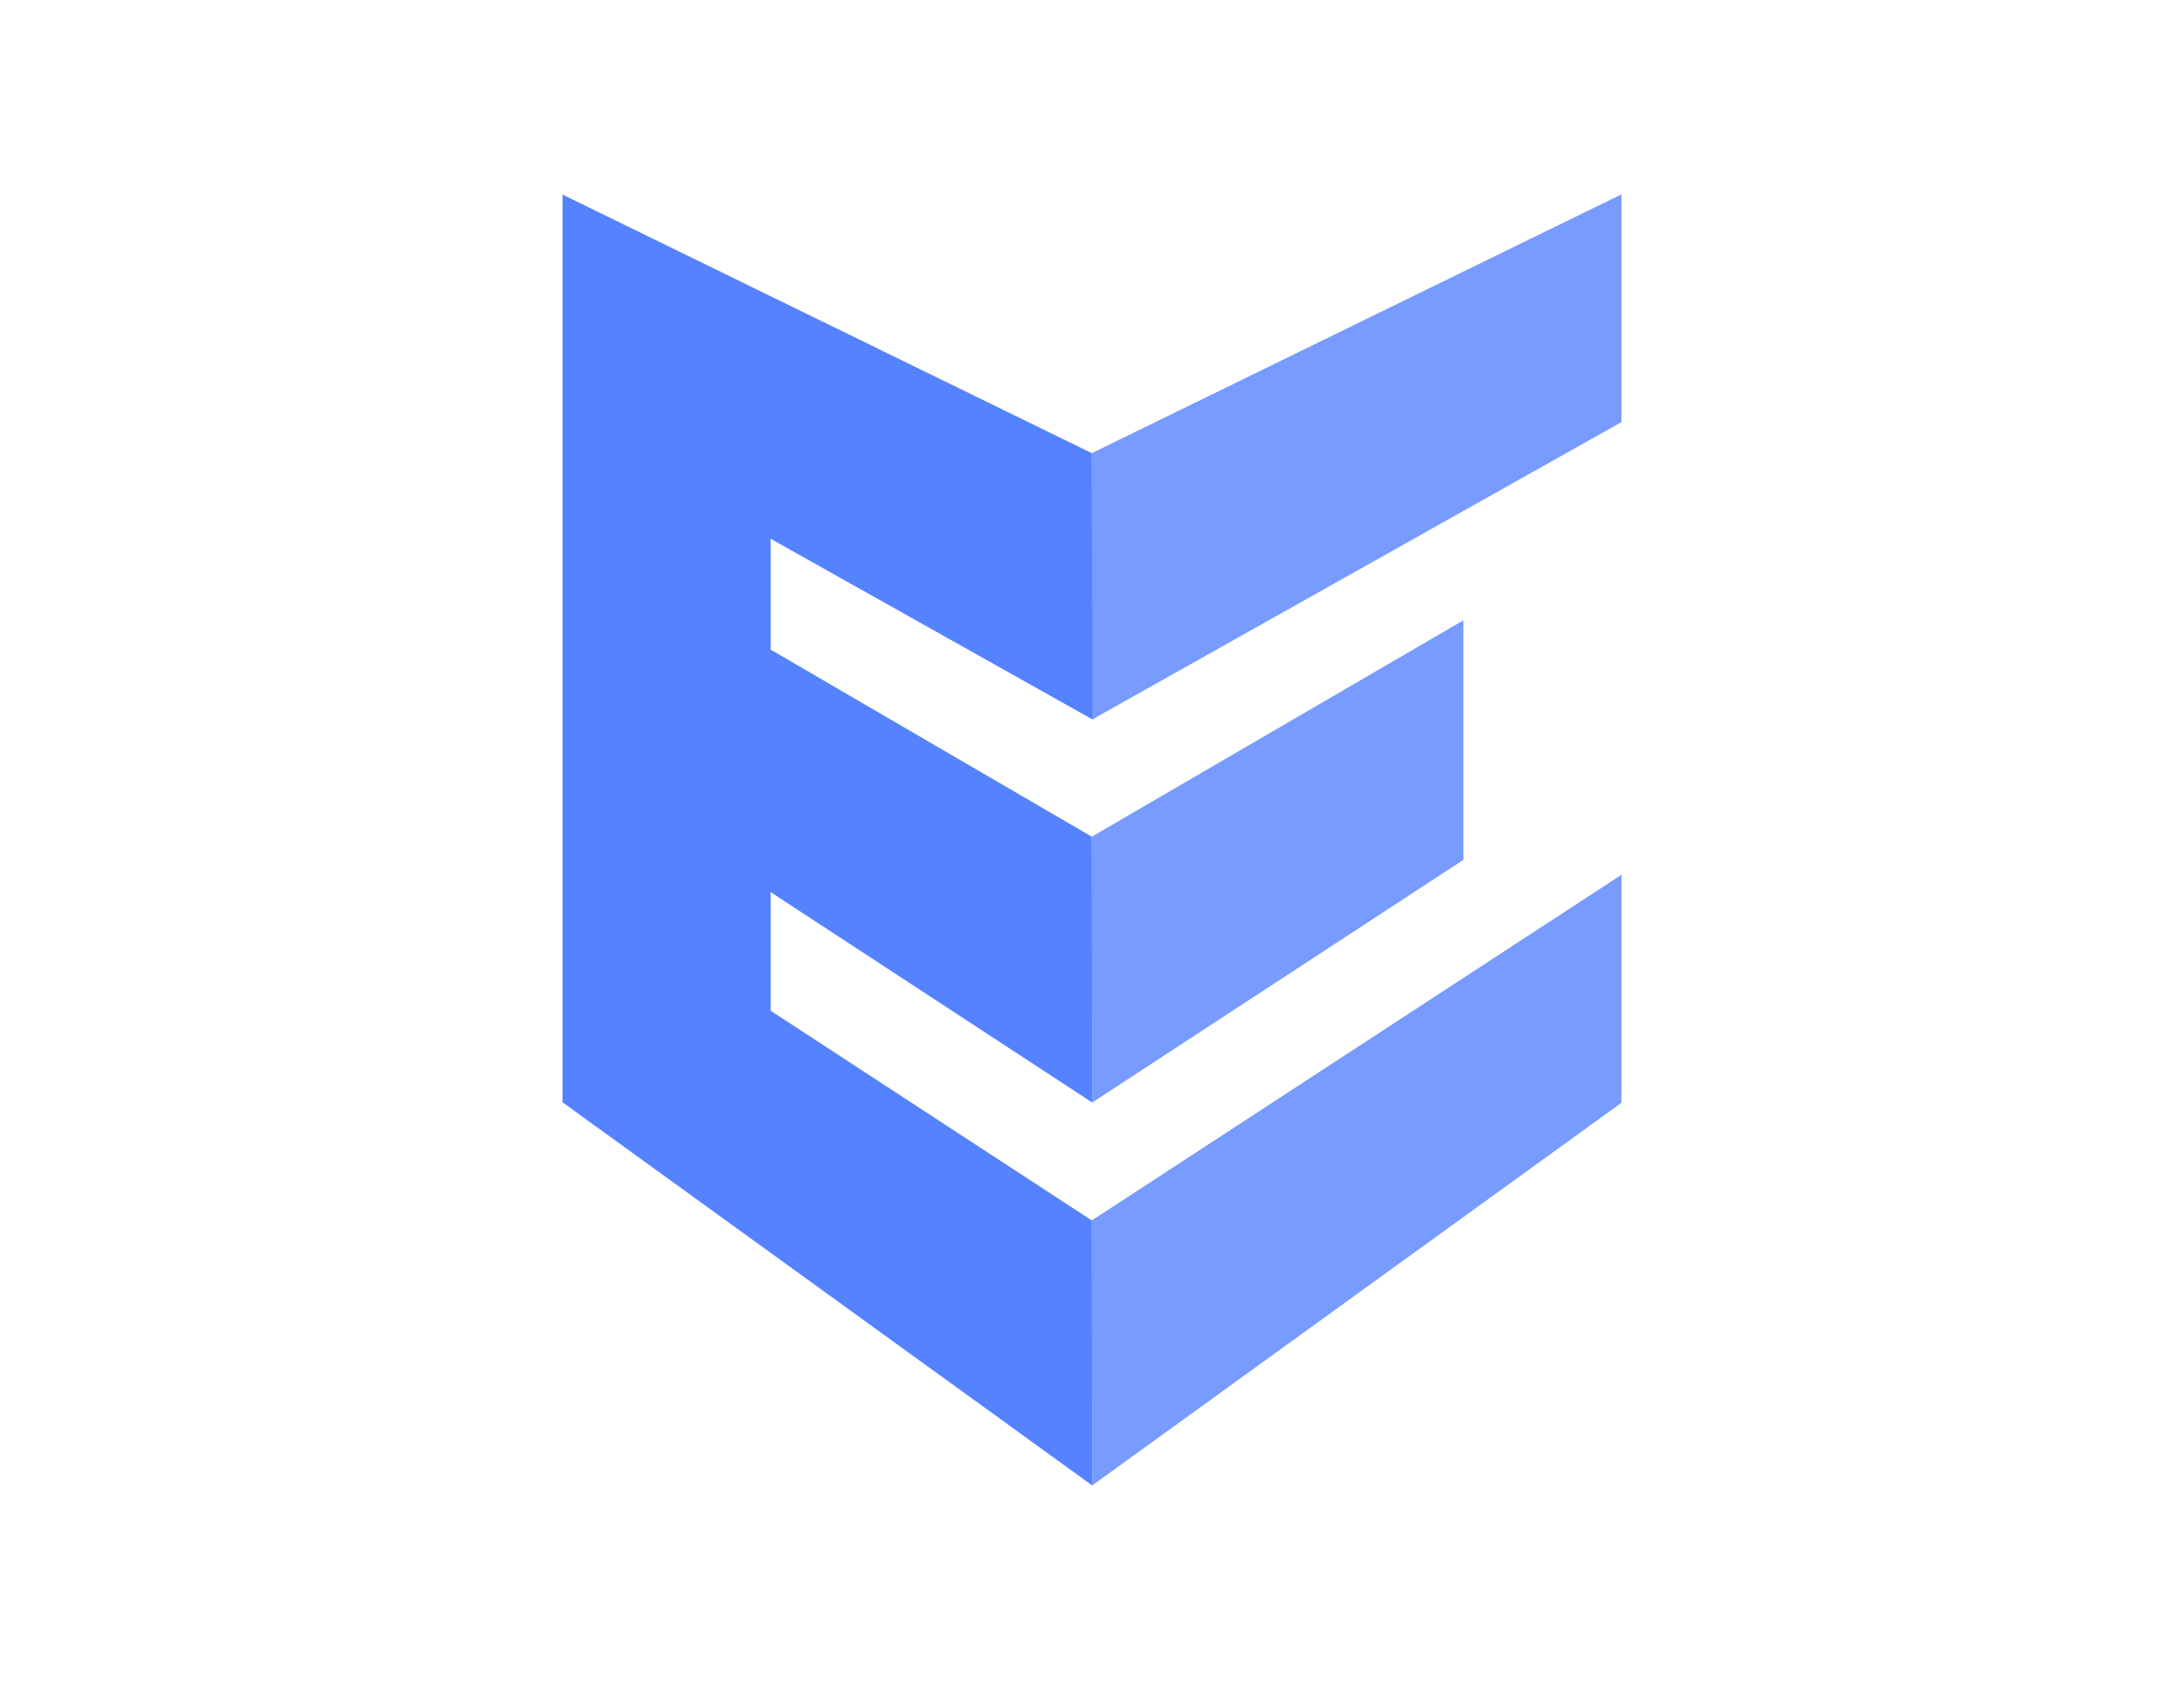
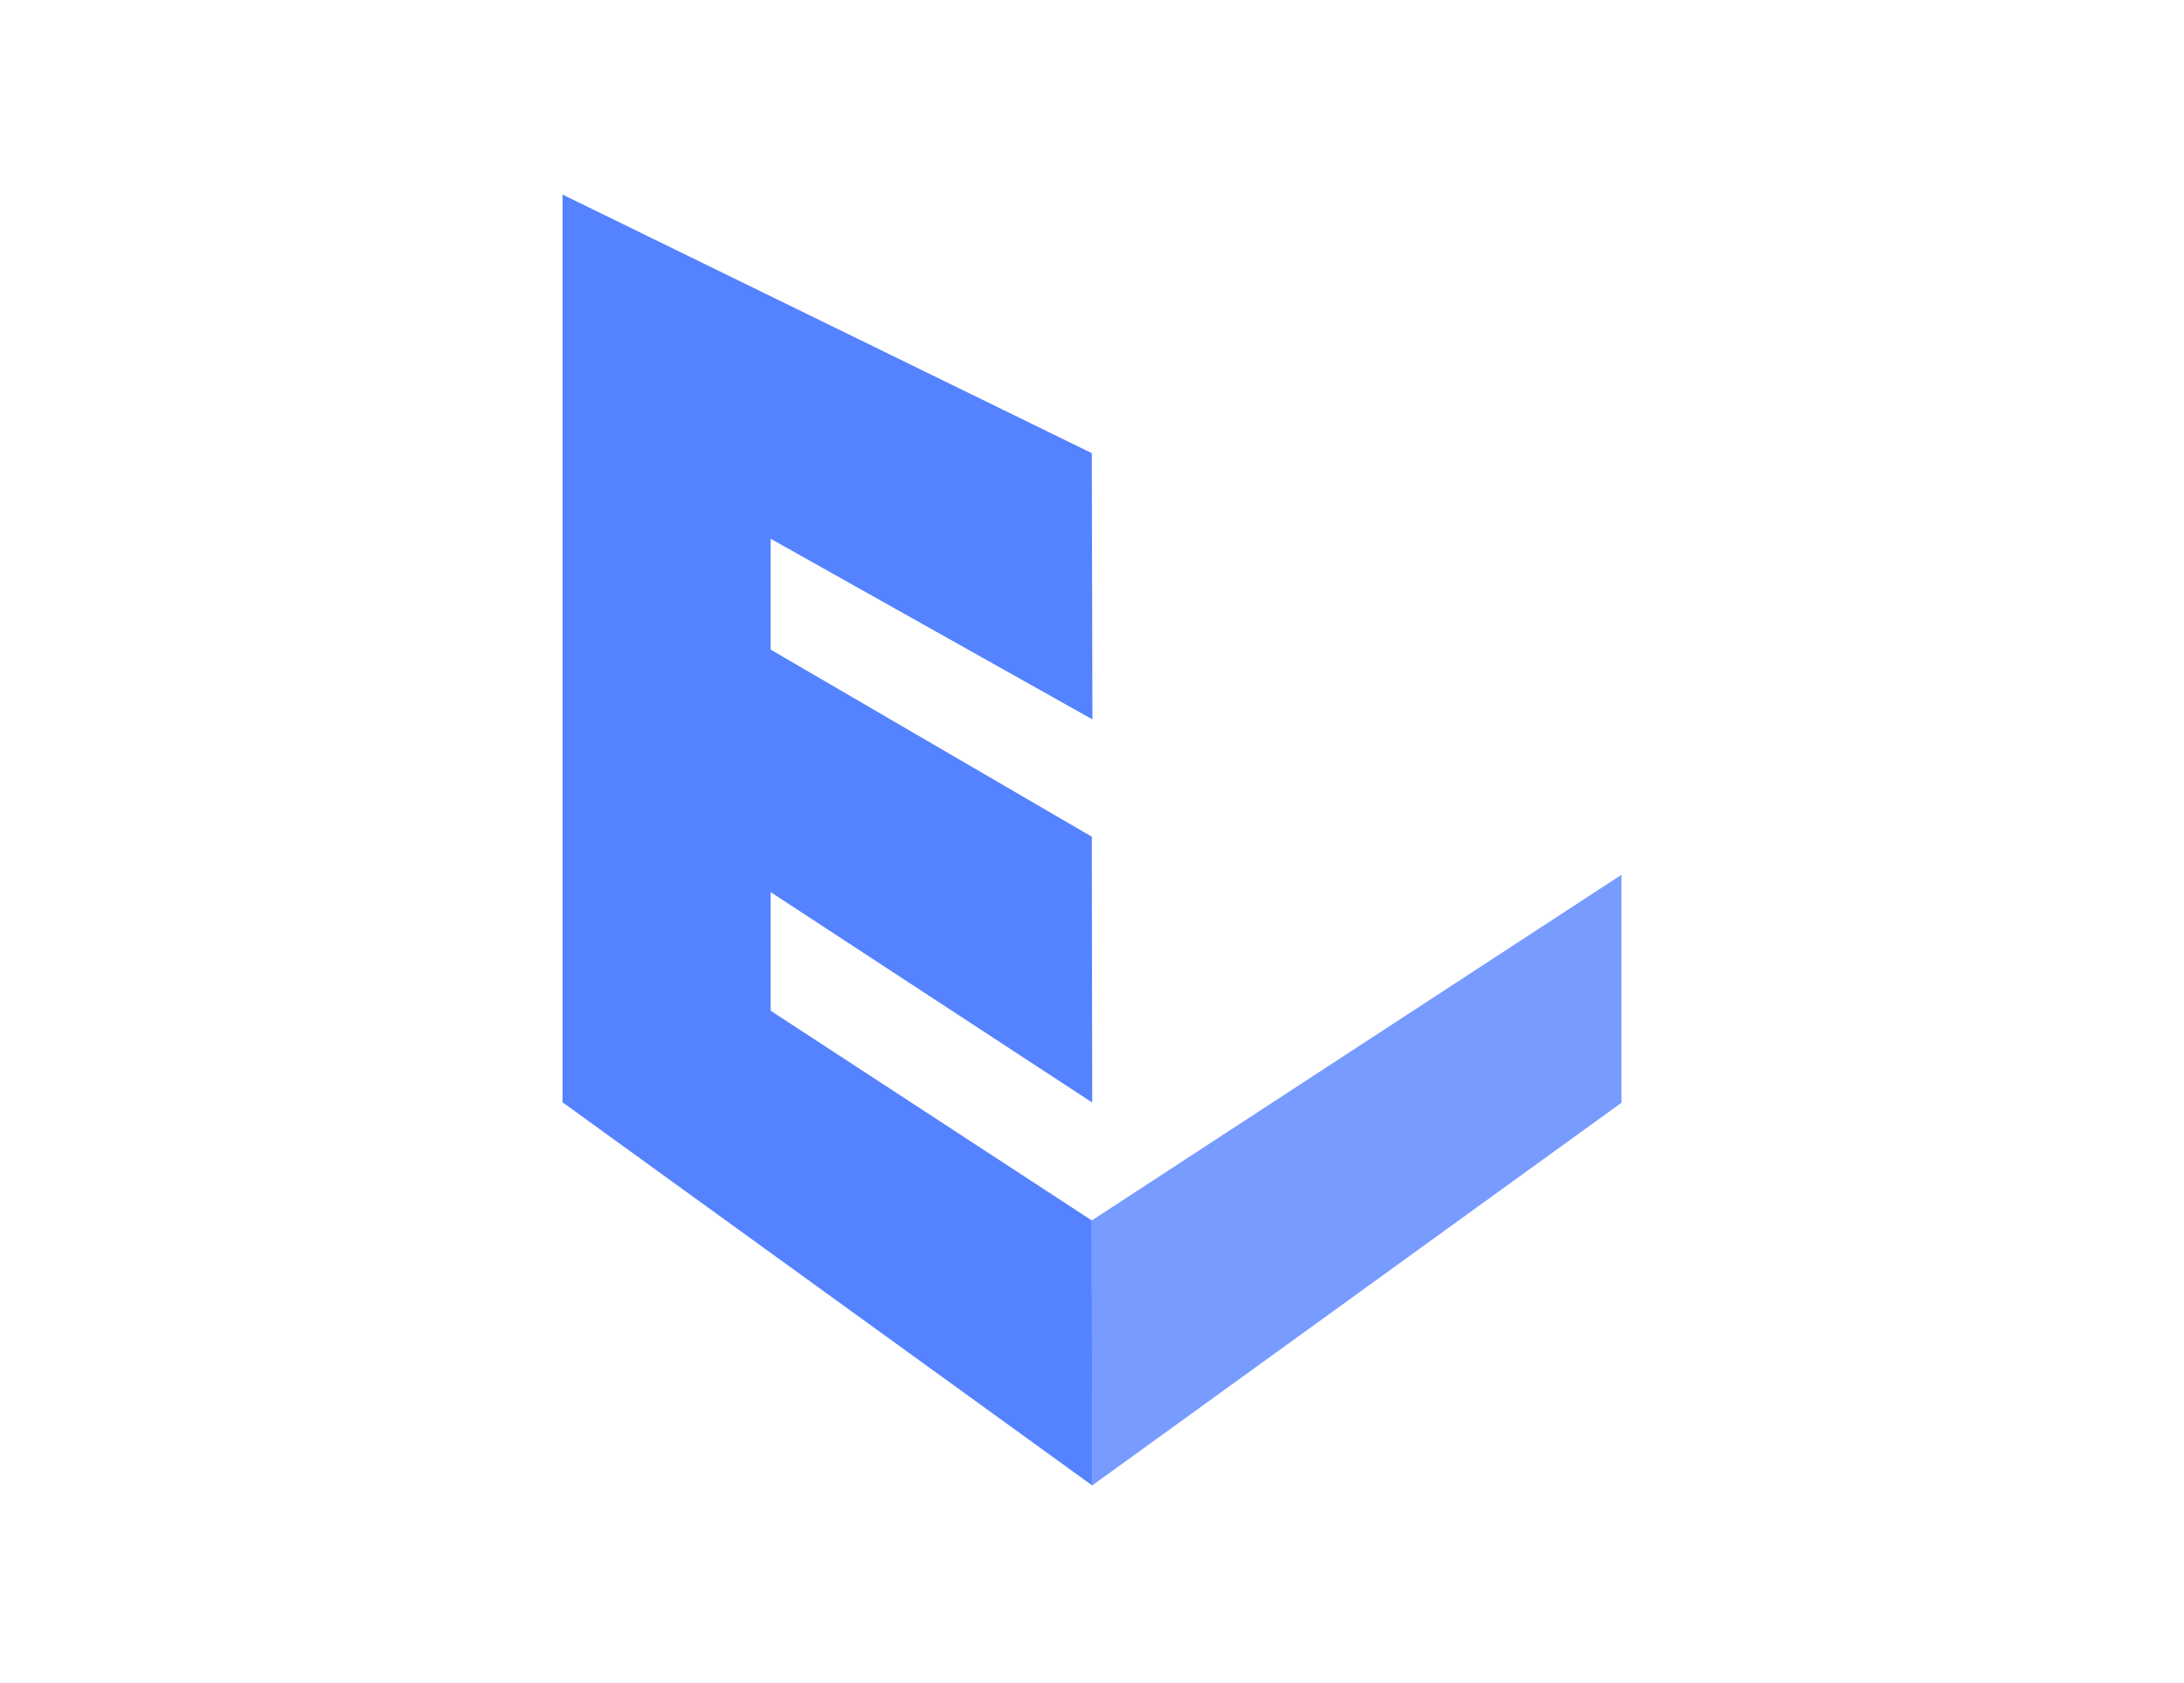
<svg xmlns="http://www.w3.org/2000/svg" version="1.0" id="katman_1" x="0px" y="0px" viewBox="0 0 528 407" style="enable-background:new 0 0 528 407;" xml:space="preserve">
  <style type="text/css"> .st0{fill:#5582FF;} .st1{opacity:0.8;fill:#5582FF;enable-background:new ;} </style>
  <g>
    <polygon class="st0" points="263.95,295.13 186.31,244.41 186.31,215.73 264.05,266.61 263.95,202.33 186.31,157.09 186.31,130.28 264,173.91 264,173.91 264.1,173.96 263.95,109.58 136,47.05 136,266.56 264.05,359.21 " />
    <polygon class="st1" points="264.05,359.21 392,266.67 392,211.54 263.95,295.13 " />
-     <polygon class="st1" points="264.05,266.61 353.8,207.92 353.8,150 263.95,202.33 " />
-     <polygon class="st1" points="264,173.91 264,173.91 264.1,173.96 392,102.07 392,47 263.95,109.58 " />
  </g>
</svg>